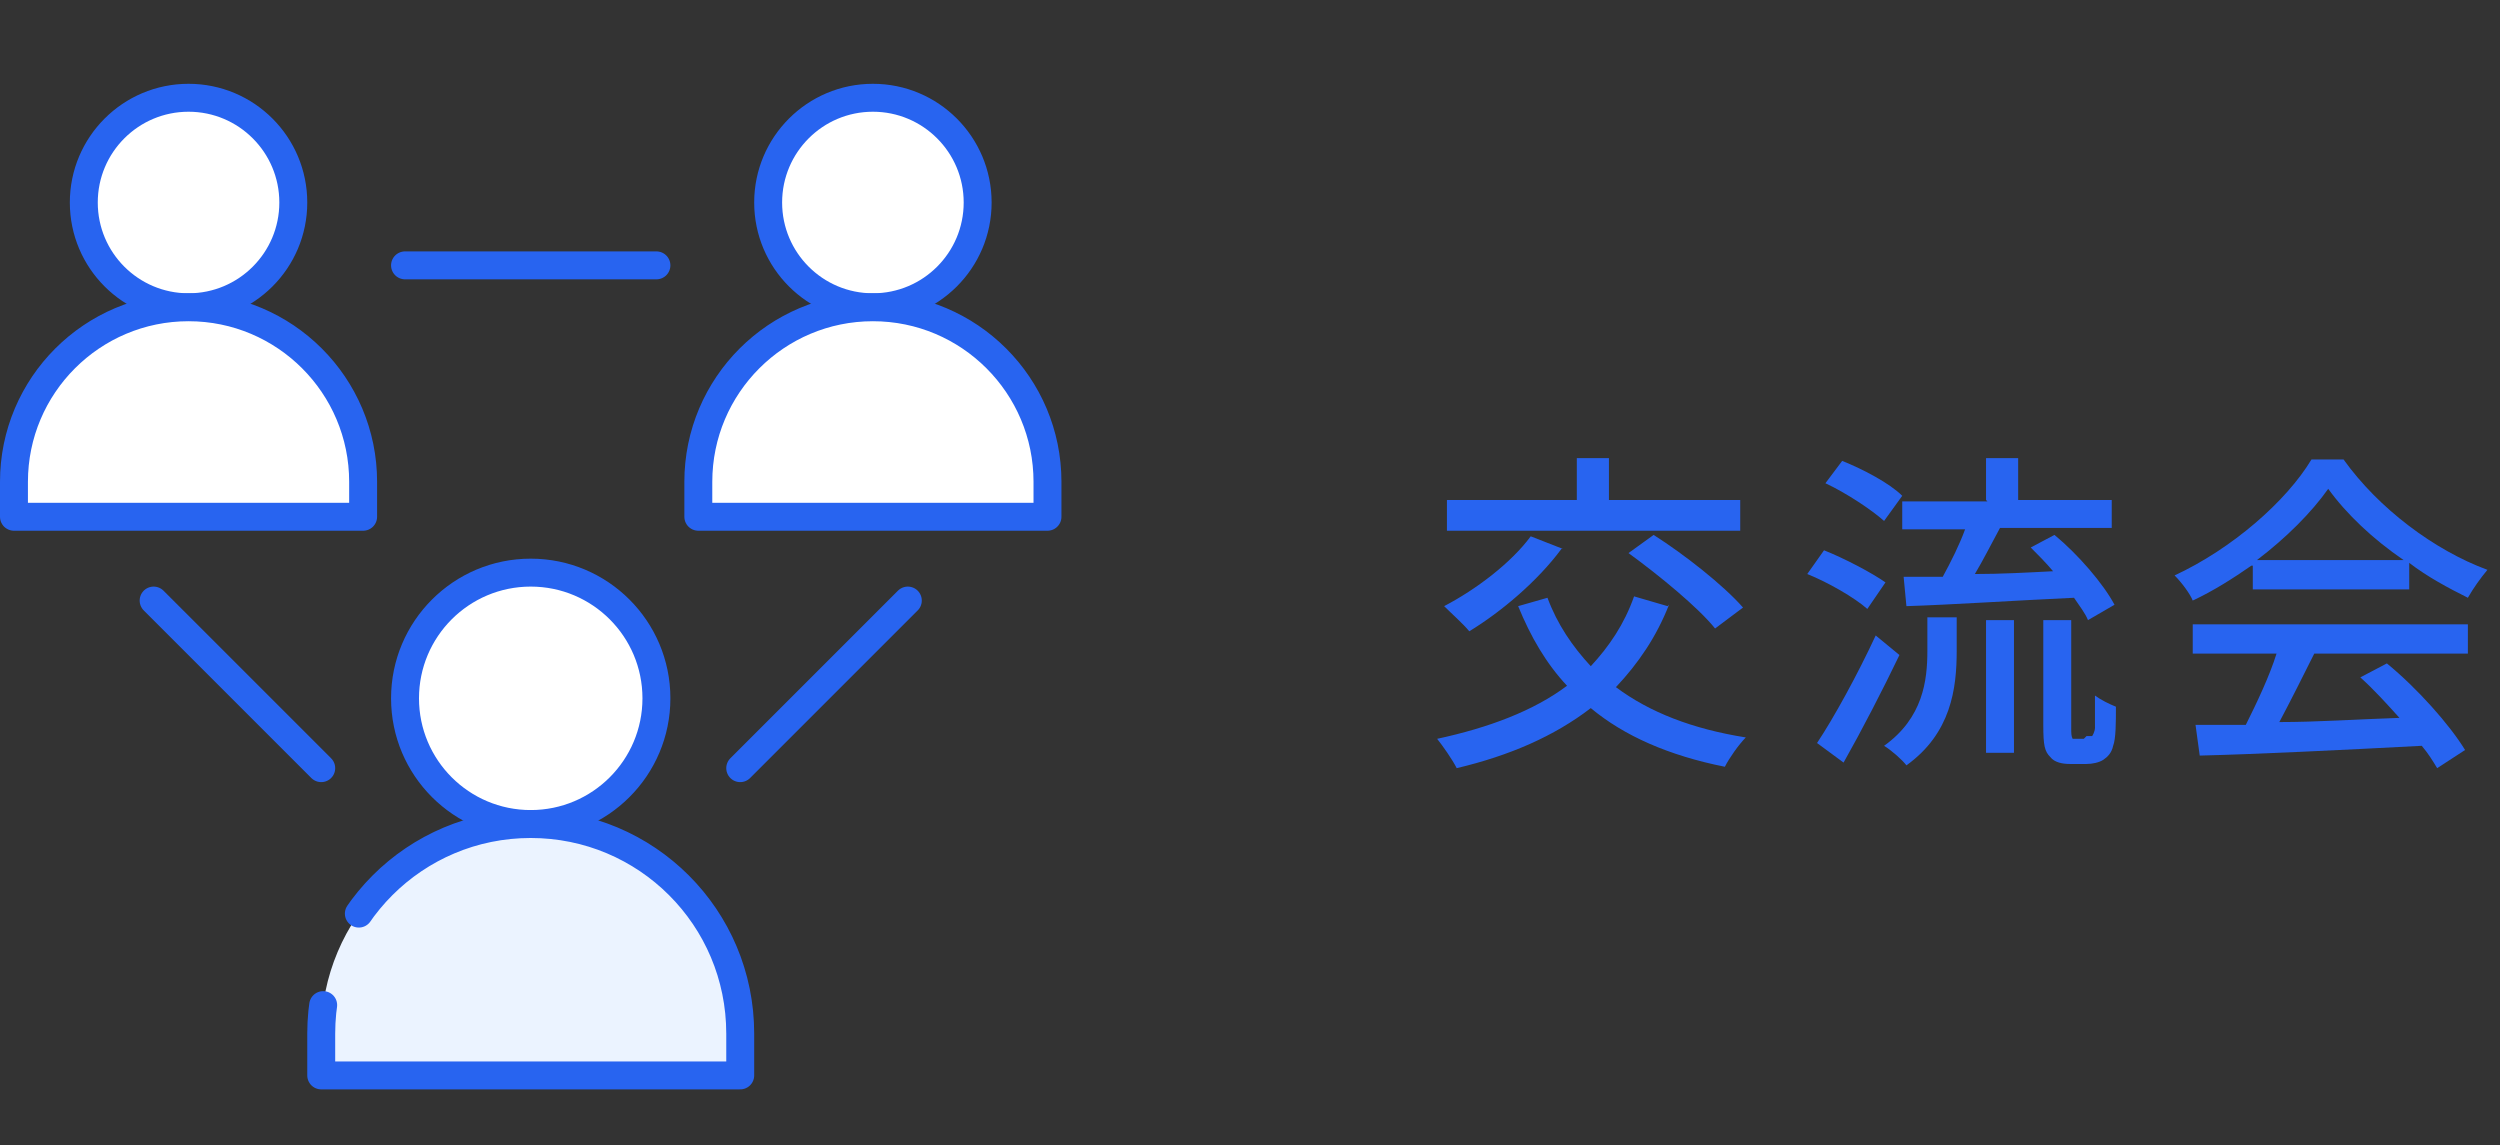
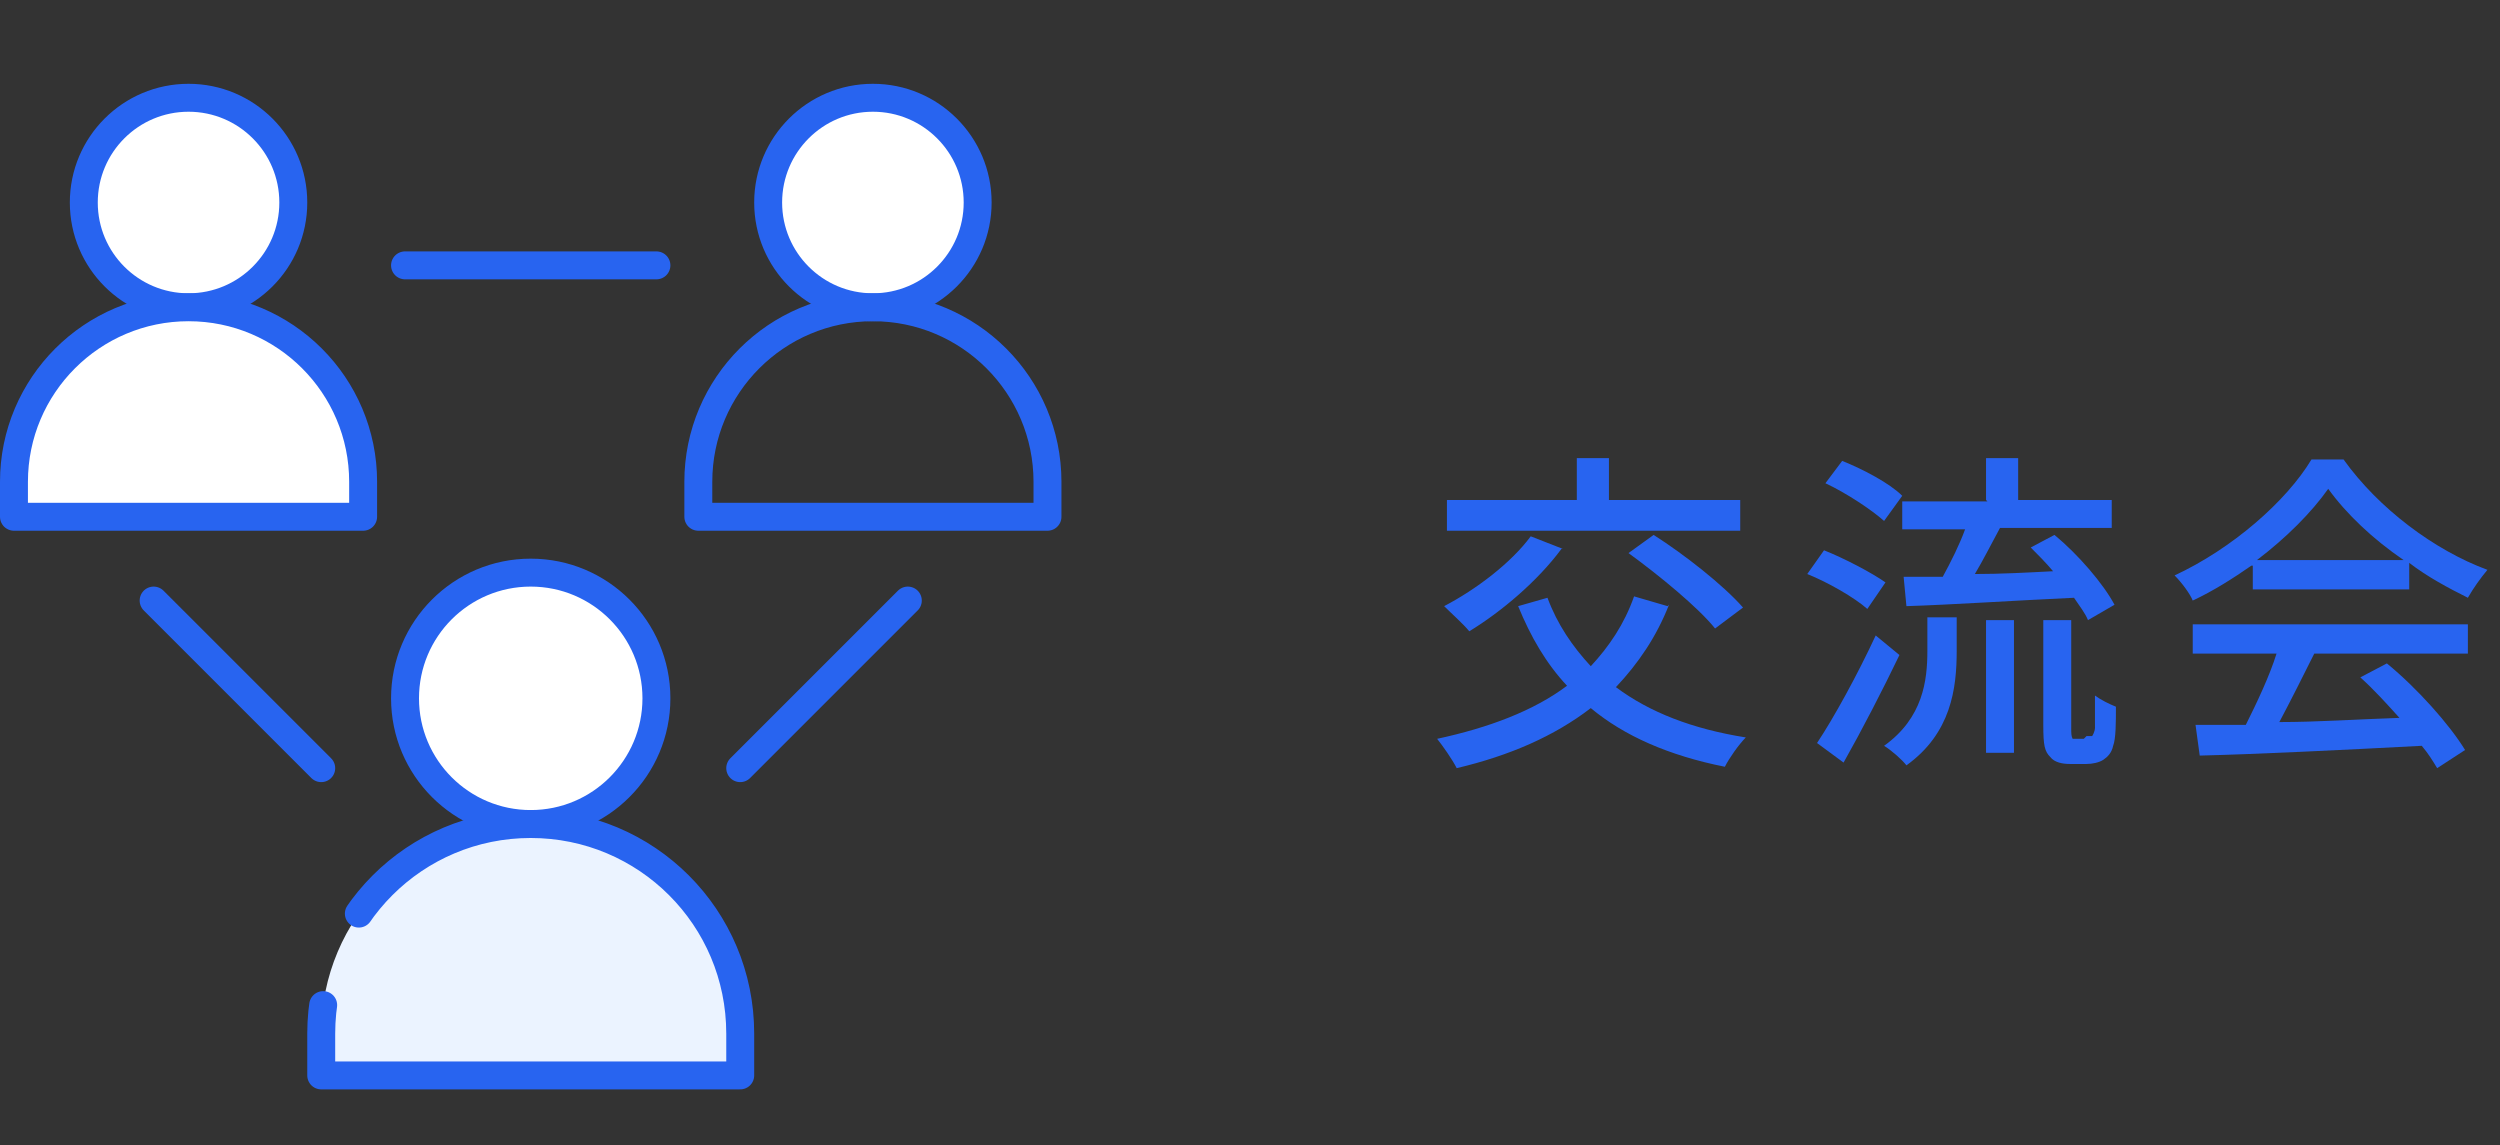
<svg xmlns="http://www.w3.org/2000/svg" version="1.1" viewBox="0 0 179 82">
  <rect x="0" y="0" width="179" height="82" fill="#333333" stroke="none" />
  <defs>
    <style>
      .cls-1, .cls-2, .cls-3, .cls-4, .cls-5 {
        fill: none;
      }

      .cls-2, .cls-3, .cls-4, .cls-5 {
        stroke: #2864f0;
        stroke-width: 2px;
      }

      .cls-2, .cls-4 {
        stroke-linecap: round;
      }

      .cls-2, .cls-4, .cls-5 {
        stroke-linejoin: round;
      }

      .cls-6 {
        isolation: isolate;
      }

      .cls-7 {
        fill: #fff;
      }

      .cls-3 {
        stroke-miterlimit: 10;
      }

      .cls-8 {
        fill: #2864f0;
      }

      .cls-4 {
        stroke-dasharray: 38 7.1;
      }

      .cls-9 {
        clip-path: url(#clippath);
      }

      .cls-10 {
        fill: #ebf3ff;
      }
    </style>
    <clipPath id="clippath">
      <rect class="cls-1" y="6" width="76" height="72" />
    </clipPath>
  </defs>
  <g>
    <g id="_レイヤー_1" data-name="レイヤー_1">
      <g id="_グループ_349" data-name="グループ_349">
        <g id="_交流会" data-name="交流会" class="cls-6">
          <g class="cls-6">
            <path class="cls-8" d="M119.5,43.3c-.9,2.3-2.2,4.2-3.8,5.9,2.4,1.8,5.5,3,9.3,3.6-.5.5-1.2,1.5-1.5,2.1-4-.8-7.2-2.2-9.6-4.2-2.6,2-5.8,3.4-9.6,4.3-.3-.6-1-1.6-1.4-2.1,3.7-.8,6.9-2,9.3-3.8-1.5-1.6-2.6-3.5-3.5-5.7l2.1-.6c.7,1.9,1.8,3.5,3.1,4.9,1.3-1.4,2.4-3,3.1-5l2.4.7ZM111.8,39.3c-1.7,2.3-4.3,4.5-6.6,5.9-.4-.5-1.3-1.3-1.8-1.8,2.3-1.2,4.8-3.1,6.2-5l2.3.9ZM124.5,38h-20.9v-2.2h9.3v-3h2.3v3h9.4v2.2ZM118.4,38.3c2.2,1.4,5,3.6,6.4,5.2l-2,1.5c-1.2-1.5-4-3.8-6.2-5.4l1.8-1.3Z" />
            <path class="cls-8" d="M133.7,43.6c-.9-.8-2.8-1.9-4.3-2.5l1.2-1.7c1.5.6,3.4,1.6,4.4,2.3l-1.3,1.9ZM136,46.9c-1.2,2.5-2.7,5.4-4,7.7l-1.9-1.4c1.2-1.8,2.9-4.9,4.2-7.7l1.7,1.4ZM134.9,37.3c-.9-.8-2.7-2-4.2-2.7l1.2-1.6c1.5.6,3.4,1.6,4.3,2.5l-1.3,1.8ZM138.1,44.2h2v2.4c0,2.7-.4,5.9-3.6,8.2-.3-.4-1.1-1.1-1.6-1.4,2.8-2,3.1-4.7,3.1-6.8v-2.4ZM142.2,35.8v-3h2.3v3h6.7v2h-8c-.6,1.1-1.2,2.3-1.8,3.3,1.8,0,3.7-.1,5.6-.2-.5-.6-1.1-1.2-1.6-1.7l1.7-.9c1.7,1.4,3.5,3.5,4.3,5l-1.9,1.1c-.2-.5-.6-1-1-1.6-4.3.2-8.8.5-12,.6l-.2-2.1h2.8c.6-1.1,1.2-2.3,1.6-3.4h-4.5v-2h6.1ZM142.2,44.4h2v9.5h-2v-9.5ZM149.4,52.7c.2,0,.3,0,.4,0,0,0,.2-.3.2-.6,0-.4,0-1.2,0-2.3.4.3,1,.6,1.5.8,0,1.1,0,2.3-.2,2.8-.1.5-.4.8-.7,1-.3.2-.8.3-1.2.3h-1.2c-.5,0-1.1-.1-1.4-.5-.4-.4-.5-.8-.5-2.3v-7.5h2v7.7c0,.4,0,.6.1.8,0,0,.2,0,.3,0h.5Z" />
            <path class="cls-8" d="M161.2,40.5c-1.3.9-2.7,1.8-4.2,2.5-.2-.5-.8-1.3-1.3-1.8,4.1-1.9,8-5.3,9.8-8.3h2.3c2.5,3.5,6.5,6.5,10.3,7.9-.5.6-1,1.3-1.4,2-1.4-.7-2.9-1.5-4.2-2.5v1.9h-11.2v-1.7ZM157,44.7h19.7v2.1h-11c-.8,1.6-1.7,3.4-2.5,4.9,2.7,0,5.6-.2,8.6-.3-.9-1-1.8-2-2.8-2.9l1.9-1c2.2,1.8,4.5,4.4,5.6,6.2l-2,1.3c-.3-.5-.6-1-1.1-1.6-5.7.3-11.8.6-15.9.7l-.3-2.2h3.6c.8-1.6,1.7-3.5,2.2-5.1h-6v-2.1ZM172.1,40.1c-2.2-1.5-4.1-3.3-5.4-5.1-1.2,1.7-3,3.5-5.1,5.1h10.5Z" />
          </g>
        </g>
        <g id="_グループ_238" data-name="グループ_238">
          <g id="_グループ_237" data-name="グループ_237">
            <g class="cls-9">
              <g id="_グループ_236" data-name="グループ_236">
                <path id="_パス_57" data-name="パス_57" class="cls-10" d="M47,50c0,5-4,9-9,9s-9-4-9-9,4-9,9-9,9,4,9,9" />
                <path id="_パス_58" data-name="パス_58" class="cls-10" d="M53,74c0-8.3-6.7-15-15-15s-15,6.7-15,15v3h30v-3Z" />
                <path id="_パス_59" data-name="パス_59" class="cls-7" d="M47,50c0,5-4,9-9,9s-9-4-9-9,4-9,9-9,9,4,9,9" />
                <circle id="_楕円形_17" data-name="楕円形_17" class="cls-3" cx="38" cy="50" r="9" />
                <path id="_パス_60" data-name="パス_60" class="cls-4" d="M53,74c0-8.3-6.7-15-15-15s-15,6.7-15,15v3h30v-3Z" />
                <path id="_パス_61" data-name="パス_61" class="cls-7" d="M70,14.5c0,4.1-3.4,7.5-7.5,7.5s-7.5-3.4-7.5-7.5,3.4-7.5,7.5-7.5,7.5,3.4,7.5,7.5" />
                <circle id="_楕円形_18" data-name="楕円形_18" class="cls-3" cx="62.5" cy="14.5" r="7.5" />
-                 <path id="_パス_62" data-name="パス_62" class="cls-7" d="M75,34.5c0-6.9-5.6-12.5-12.5-12.5s-12.5,5.6-12.5,12.5v2.5h25v-2.5Z" />
                <path id="_パス_63" data-name="パス_63" class="cls-5" d="M75,34.5c0-6.9-5.6-12.5-12.5-12.5s-12.5,5.6-12.5,12.5v2.5h25v-2.5Z" />
                <path id="_パス_64" data-name="パス_64" class="cls-7" d="M21,14.5c0,4.1-3.4,7.5-7.5,7.5s-7.5-3.4-7.5-7.5,3.4-7.5,7.5-7.5,7.5,3.4,7.5,7.5" />
                <circle id="_楕円形_19" data-name="楕円形_19" class="cls-3" cx="13.5" cy="14.5" r="7.5" />
                <path id="_パス_65" data-name="パス_65" class="cls-7" d="M26,34.5c0-6.9-5.6-12.5-12.5-12.5S1,27.6,1,34.5v2.5h25v-2.5Z" />
                <path id="_パス_66" data-name="パス_66" class="cls-5" d="M26,34.5c0-6.9-5.6-12.5-12.5-12.5S1,27.6,1,34.5v2.5h25v-2.5Z" />
                <line id="_線_6" data-name="線_6" class="cls-1" x1="29" y1="19" x2="47" y2="19" />
                <line id="_線_7" data-name="線_7" class="cls-2" x1="29" y1="19" x2="47" y2="19" />
                <line id="_線_8" data-name="線_8" class="cls-1" x1="53" y1="55" x2="65" y2="43" />
                <line id="_線_9" data-name="線_9" class="cls-2" x1="53" y1="55" x2="65" y2="43" />
                <line id="_線_10" data-name="線_10" class="cls-1" x1="23" y1="55" x2="11" y2="43" />
                <line id="_線_11" data-name="線_11" class="cls-2" x1="23" y1="55" x2="11" y2="43" />
              </g>
            </g>
          </g>
        </g>
      </g>
    </g>
  </g>
</svg>